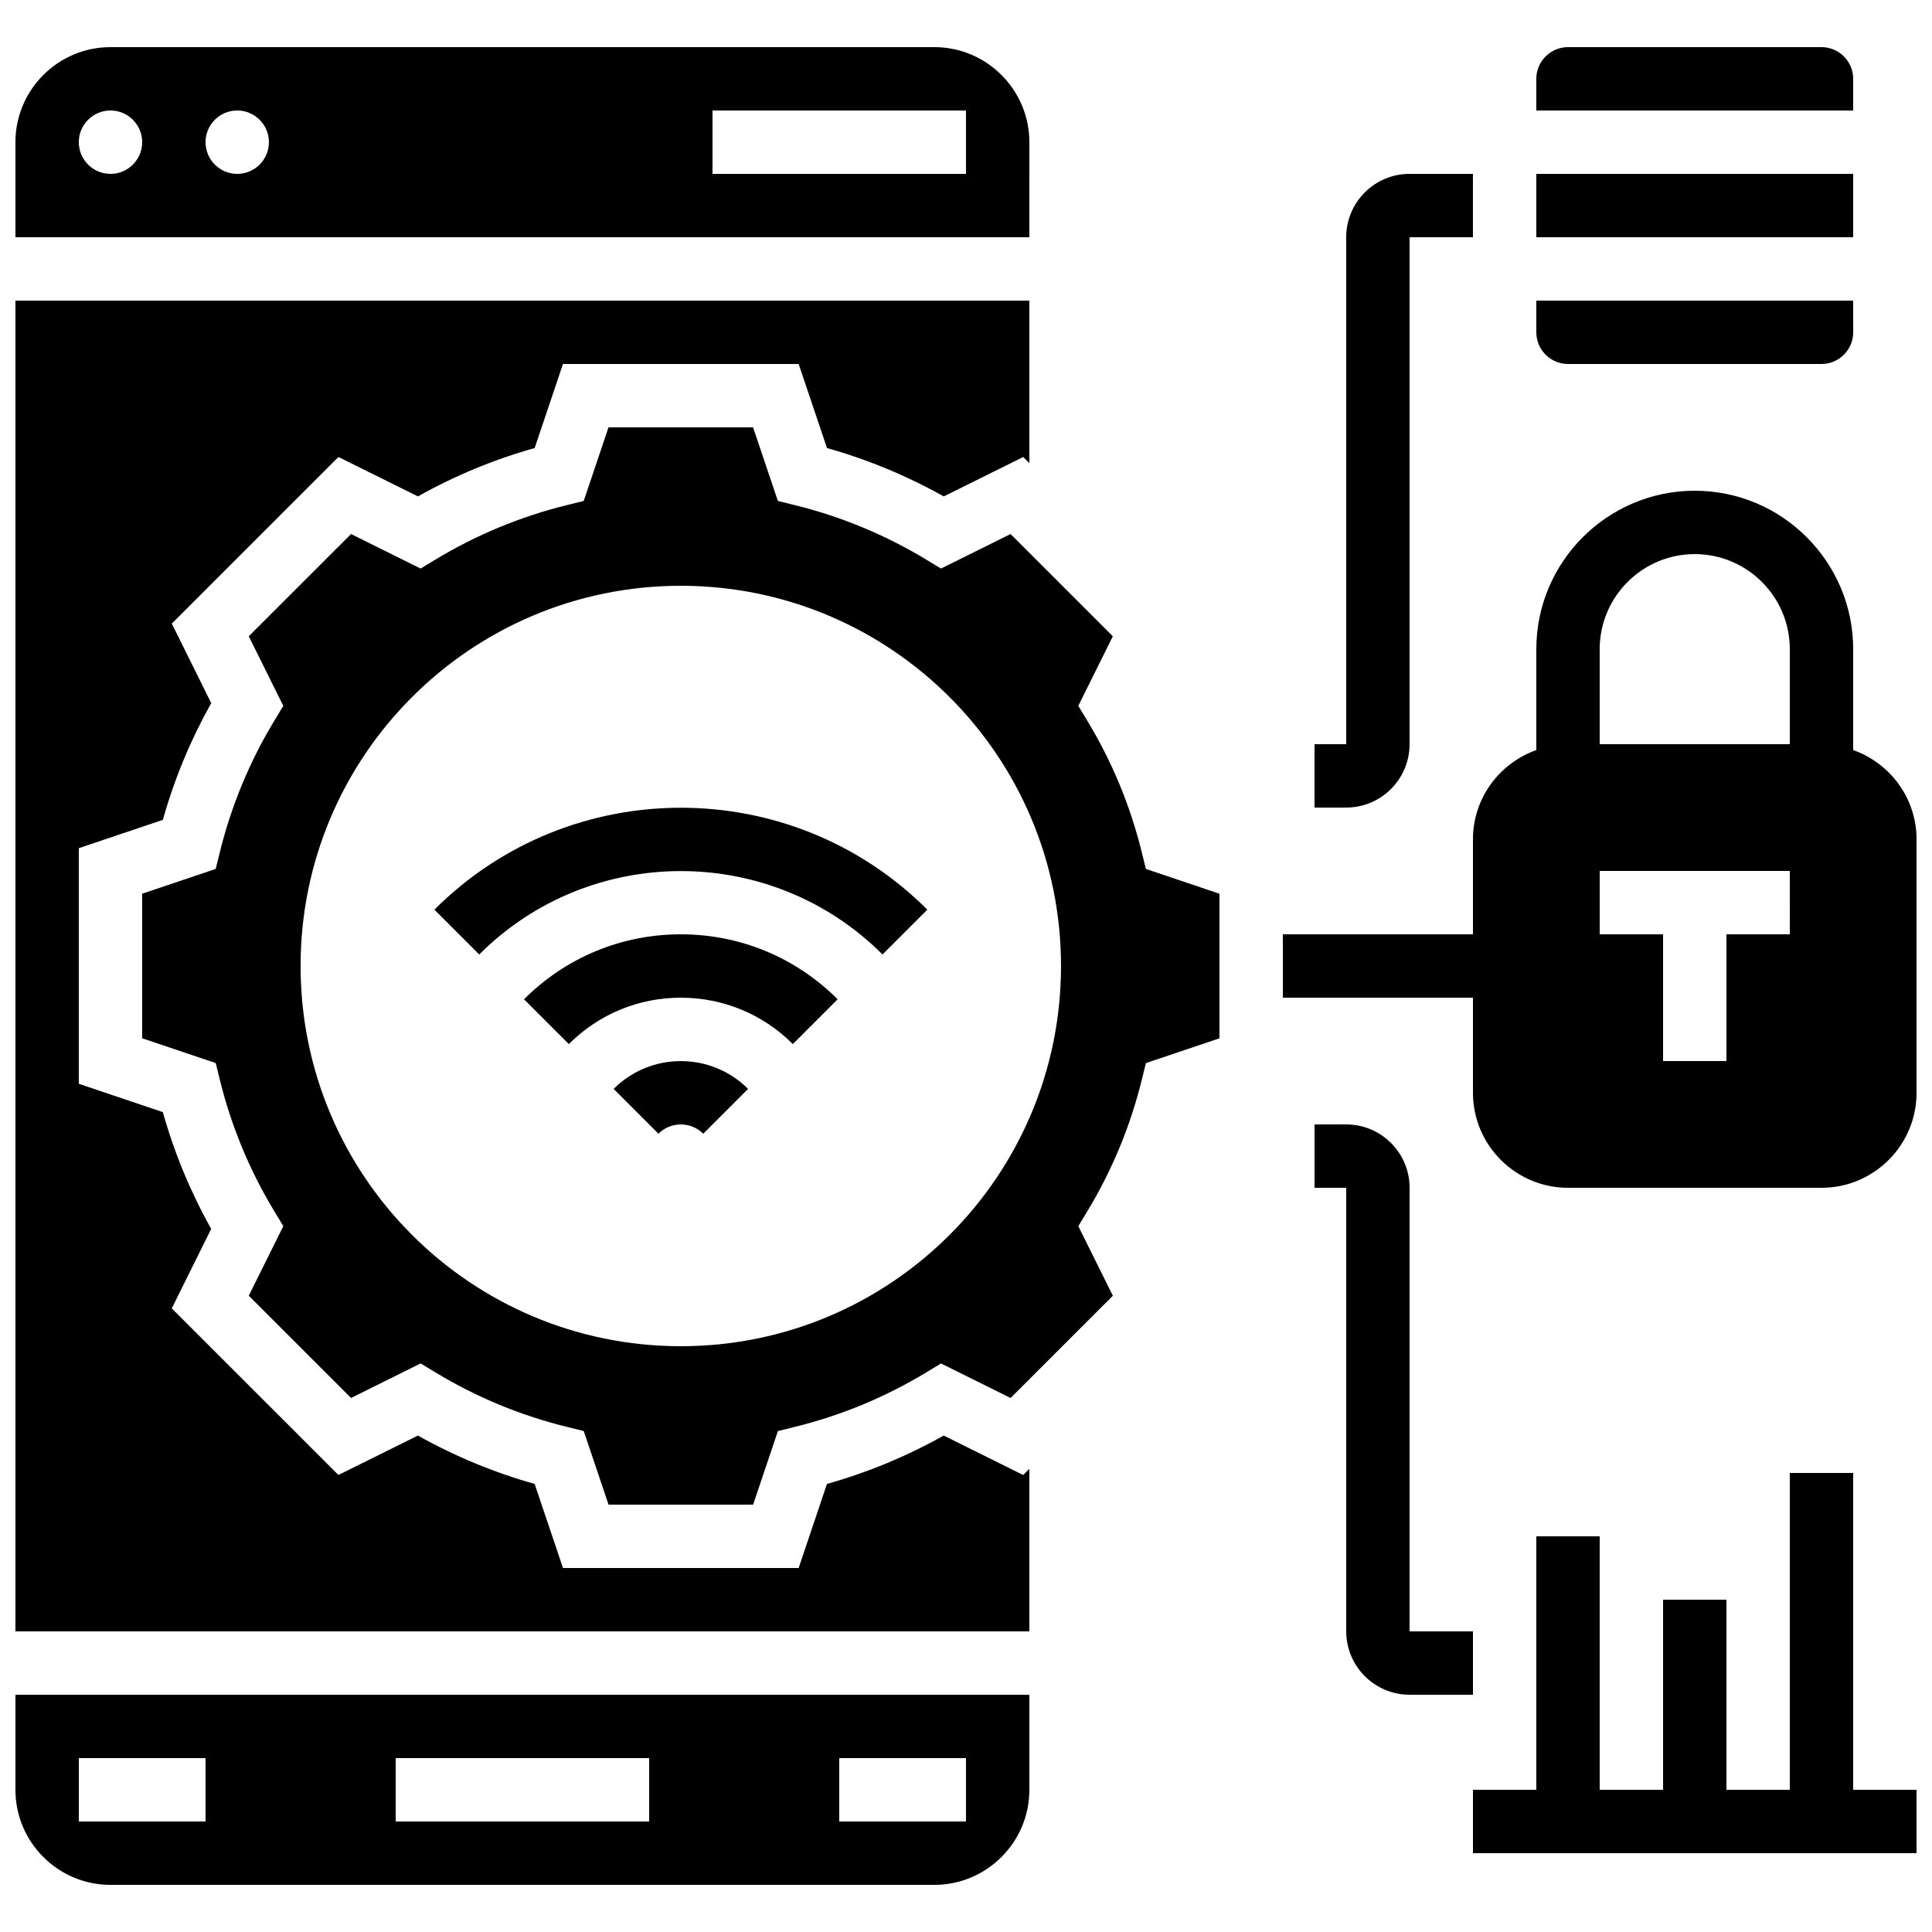
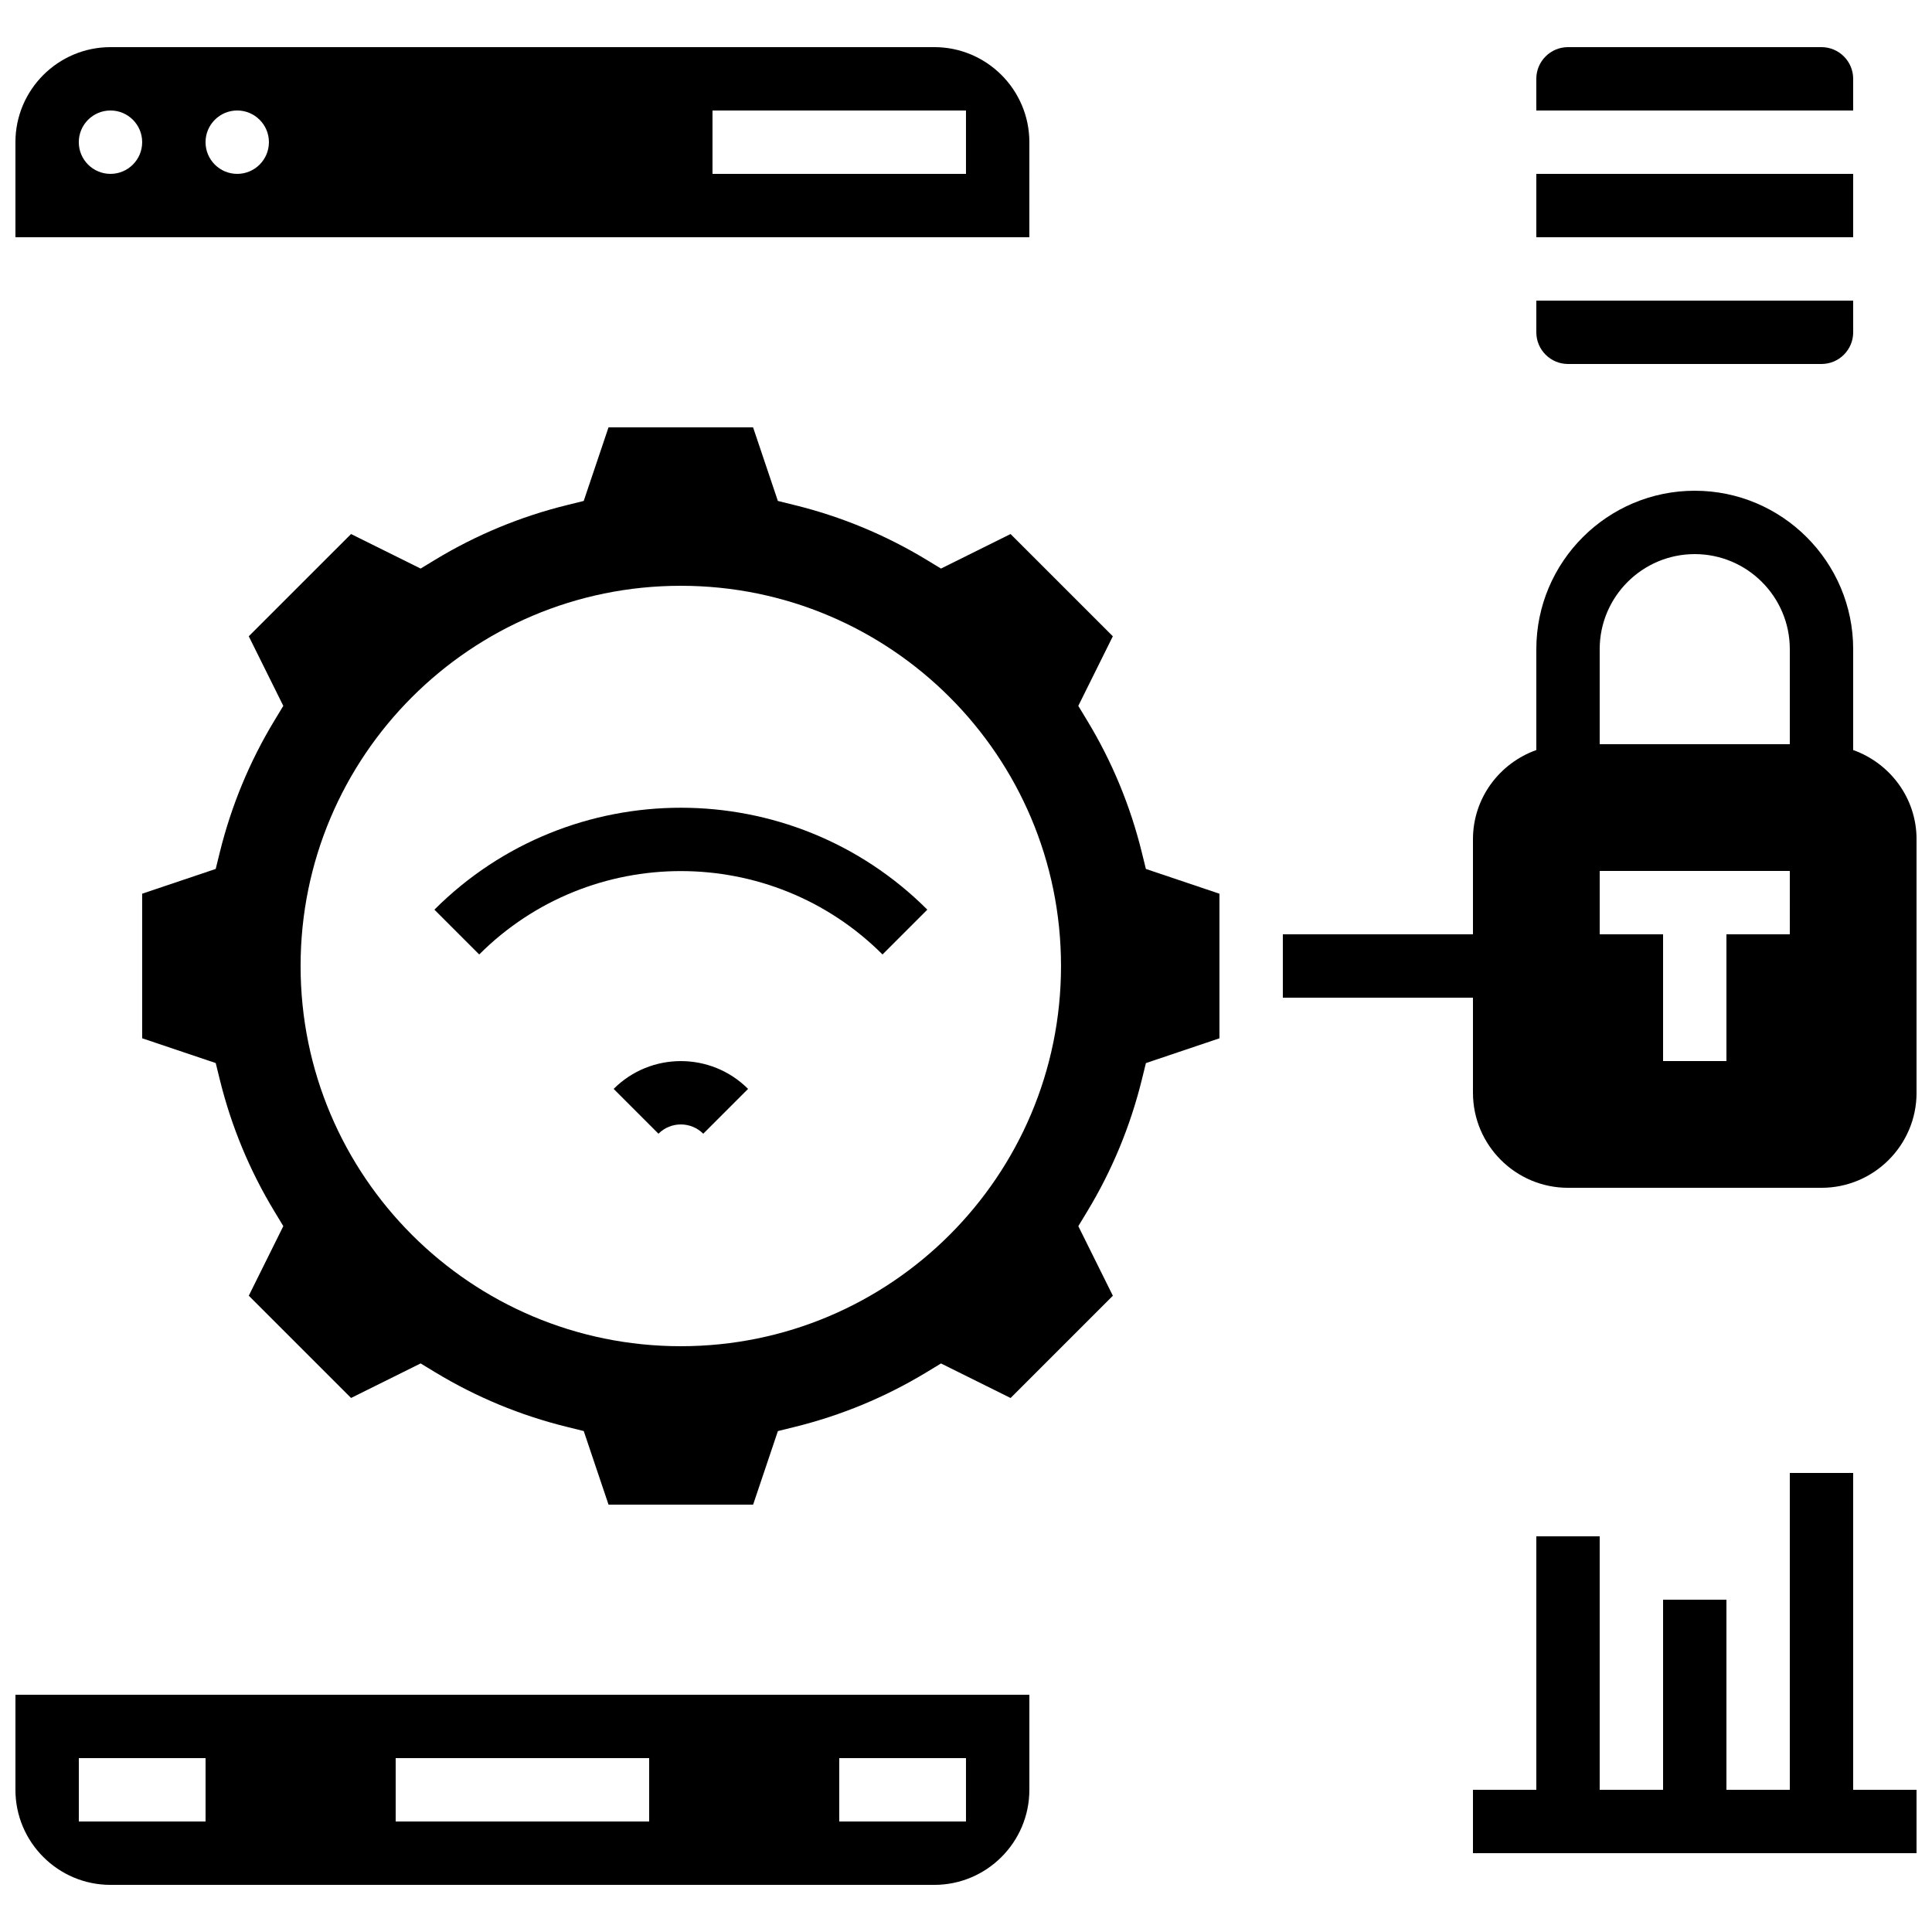
<svg xmlns="http://www.w3.org/2000/svg" width="800px" height="800px" version="1.1" viewBox="144 144 512 512">
  <defs>
    <clipPath id="e">
      <path d="m148.09 593h268.91v51h-268.91z" />
    </clipPath>
    <clipPath id="d">
      <path d="m148.09 223h268.91v354h-268.91z" />
    </clipPath>
    <clipPath id="c">
      <path d="m148.09 156h268.91v51h-268.91z" />
    </clipPath>
    <clipPath id="b">
      <path d="m483 274h168.9v185h-168.9z" />
    </clipPath>
    <clipPath id="a">
      <path d="m534 534h117.9v102h-117.9z" />
    </clipPath>
  </defs>
-   <path d="m534.35 576.33h-16.793v-117.55c0-9.262-7.531-16.793-16.793-16.793h-8.398v16.793h8.398v117.55c0 9.262 7.531 16.793 16.793 16.793h16.793z" />
-   <path d="m517.55 341.22v-134.35h16.793v-16.793h-16.793c-9.262 0-16.793 7.531-16.793 16.793v134.35h-8.398v16.793h8.398c9.262 0.004 16.793-7.527 16.793-16.789z" />
  <path d="m446.57 369.8c-3.031-12.285-7.875-23.988-14.426-34.797l-2.383-3.945 9.152-18.438-27.105-27.098-18.438 9.152-3.945-2.394c-10.816-6.543-22.527-11.395-34.805-14.418l-4.477-1.109-6.566-19.496h-38.316l-6.566 19.496-4.477 1.109c-12.277 3.023-23.98 7.875-34.805 14.418l-3.945 2.394-18.438-9.152-27.105 27.098 9.152 18.438-2.383 3.945c-6.543 10.809-11.387 22.512-14.426 34.797l-1.102 4.477-19.492 6.562v38.316l19.496 6.566 1.102 4.477c3.031 12.285 7.875 23.988 14.426 34.797l2.383 3.945-9.152 18.438 27.105 27.098 18.438-9.152 3.945 2.394c10.816 6.543 22.527 11.395 34.805 14.418l4.477 1.109 6.57 19.504h38.316l6.566-19.496 4.477-1.109c12.277-3.023 23.98-7.875 34.805-14.418l3.945-2.394 18.438 9.152 27.105-27.098-9.152-18.438 2.383-3.945c6.543-10.809 11.387-22.512 14.426-34.797l1.102-4.477 19.488-6.566v-38.316l-19.496-6.566zm-122.15 130.96c-55.645 0-100.76-45.117-100.76-100.76s45.117-100.76 100.76-100.76 100.76 45.117 100.76 100.76-45.113 100.76-100.76 100.76z" />
  <g clip-path="url(#e)">
    <path d="m148.09 618.32c0 13.887 11.301 25.191 25.191 25.191h218.32c13.887 0 25.191-11.301 25.191-25.191v-25.191h-268.7zm218.32-8.398h33.586v16.793h-33.586zm-117.55 0h67.176v16.793h-67.176zm-83.969 0h33.586v16.793h-33.586z" />
  </g>
  <g clip-path="url(#d)">
-     <path d="m394.09 524.44c-9.773 5.484-20.145 9.781-30.941 12.82l-7.496 22.277h-62.457l-7.508-22.277c-10.789-3.039-21.168-7.34-30.941-12.82l-21.066 10.445-44.16-44.152 10.445-21.066c-5.477-9.773-9.781-20.137-12.812-30.941l-22.27-7.508v-62.445l22.277-7.508c3.031-10.797 7.34-21.168 12.812-30.941l-10.445-21.066 44.16-44.152 21.066 10.445c9.773-5.484 20.145-9.781 30.941-12.82l7.5-22.273h62.457l7.508 22.277c10.789 3.039 21.168 7.34 30.941 12.82l21.066-10.445 1.621 1.633v-43.078h-268.7v352.67h268.7v-43.074l-1.629 1.629z" />
-   </g>
+     </g>
  <g clip-path="url(#c)">
    <path d="m416.79 181.68c0-13.887-11.301-25.191-25.191-25.191l-218.32 0.004c-13.891 0-25.191 11.301-25.191 25.188v25.191h268.7zm-243.51 8.398c-4.637 0-8.398-3.762-8.398-8.398 0-4.637 3.762-8.398 8.398-8.398 4.637 0 8.398 3.762 8.398 8.398-0.004 4.637-3.766 8.398-8.398 8.398zm33.586 0c-4.633 0-8.395-3.762-8.395-8.398 0-4.637 3.762-8.398 8.398-8.398s8.398 3.762 8.398 8.398c-0.004 4.637-3.766 8.398-8.402 8.398zm193.13 0h-67.176v-16.793h67.176z" />
  </g>
  <g clip-path="url(#b)">
    <path d="m635.11 342.77v-26.734c0-23.148-18.836-41.984-41.984-41.984s-41.984 18.836-41.984 41.984v26.734c-9.75 3.477-16.793 12.711-16.793 23.645v25.191h-50.383v16.793h50.383v25.191c0 13.887 11.301 25.191 25.191 25.191h67.176c13.887 0 25.191-11.301 25.191-25.191v-67.176c-0.004-10.93-7.047-20.168-16.797-23.645zm-16.793 48.836h-16.793v33.586h-16.793v-33.586h-16.793v-16.793h50.383zm0-50.379h-50.383v-25.191c0-13.887 11.301-25.191 25.191-25.191 13.887 0 25.191 11.301 25.191 25.191z" />
  </g>
  <g clip-path="url(#a)">
    <path d="m635.11 534.35h-16.793v83.969h-16.793v-50.383h-16.793v50.383h-16.797v-67.176h-16.793v67.176h-16.793v16.793h117.55v-16.793h-16.793z" />
  </g>
  <path d="m635.11 164.89c0-4.625-3.762-8.398-8.398-8.398h-67.176c-4.637 0-8.398 3.769-8.398 8.398v8.398h83.969z" />
  <path d="m551.14 190.08h83.969v16.793h-83.969z" />
  <path d="m559.54 240.46h67.176c4.637 0 8.398-3.769 8.398-8.398l-0.004-8.395h-83.969v8.398c0 4.625 3.762 8.395 8.398 8.395z" />
  <path d="m306.62 432.57 11.875 11.875c3.281-3.273 8.59-3.273 11.875 0l11.875-11.875c-9.828-9.824-25.801-9.824-35.625 0z" />
-   <path d="m282.87 408.82 11.875 11.875c7.926-7.93 18.473-12.297 29.68-12.297 11.211 0 21.758 4.367 29.684 12.293l11.875-11.875c-11.102-11.098-25.855-17.211-41.559-17.211-15.699 0-30.453 6.113-41.555 17.215z" />
  <path d="m259.12 385.07 11.875 11.875c29.473-29.465 77.41-29.465 106.88 0l11.875-11.875c-36.027-36.016-94.621-36.016-130.63 0z" />
</svg>